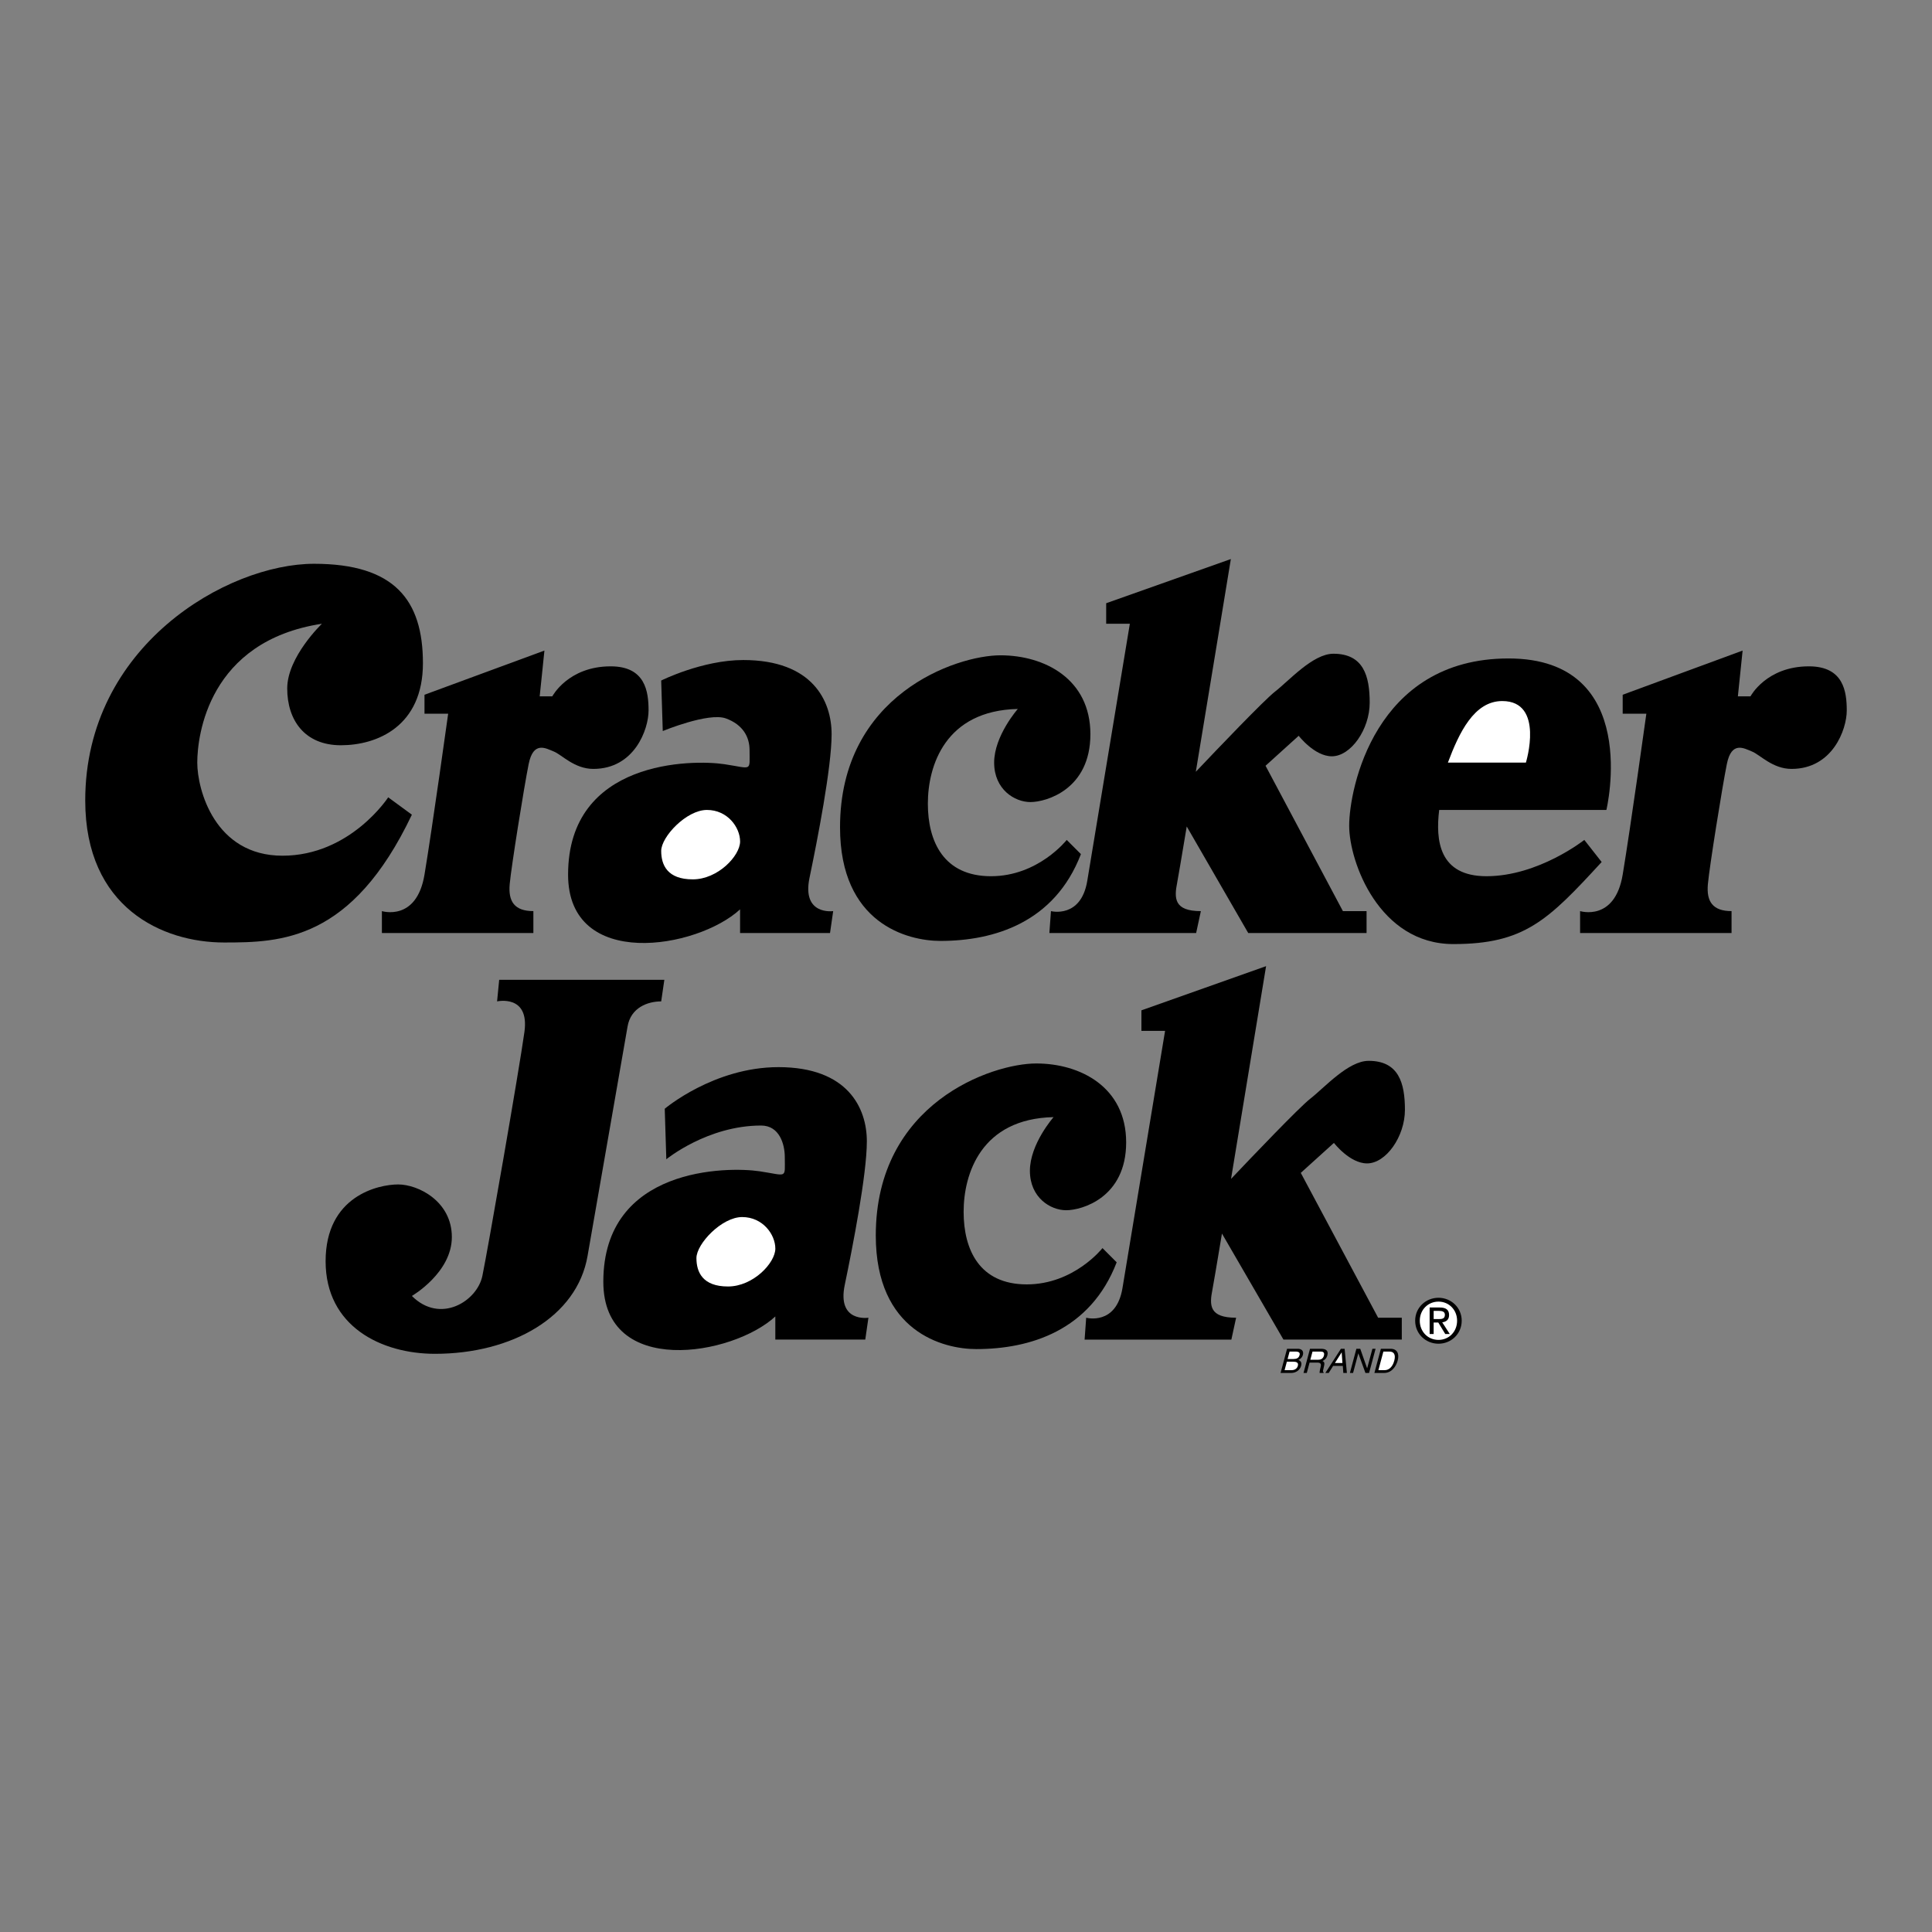
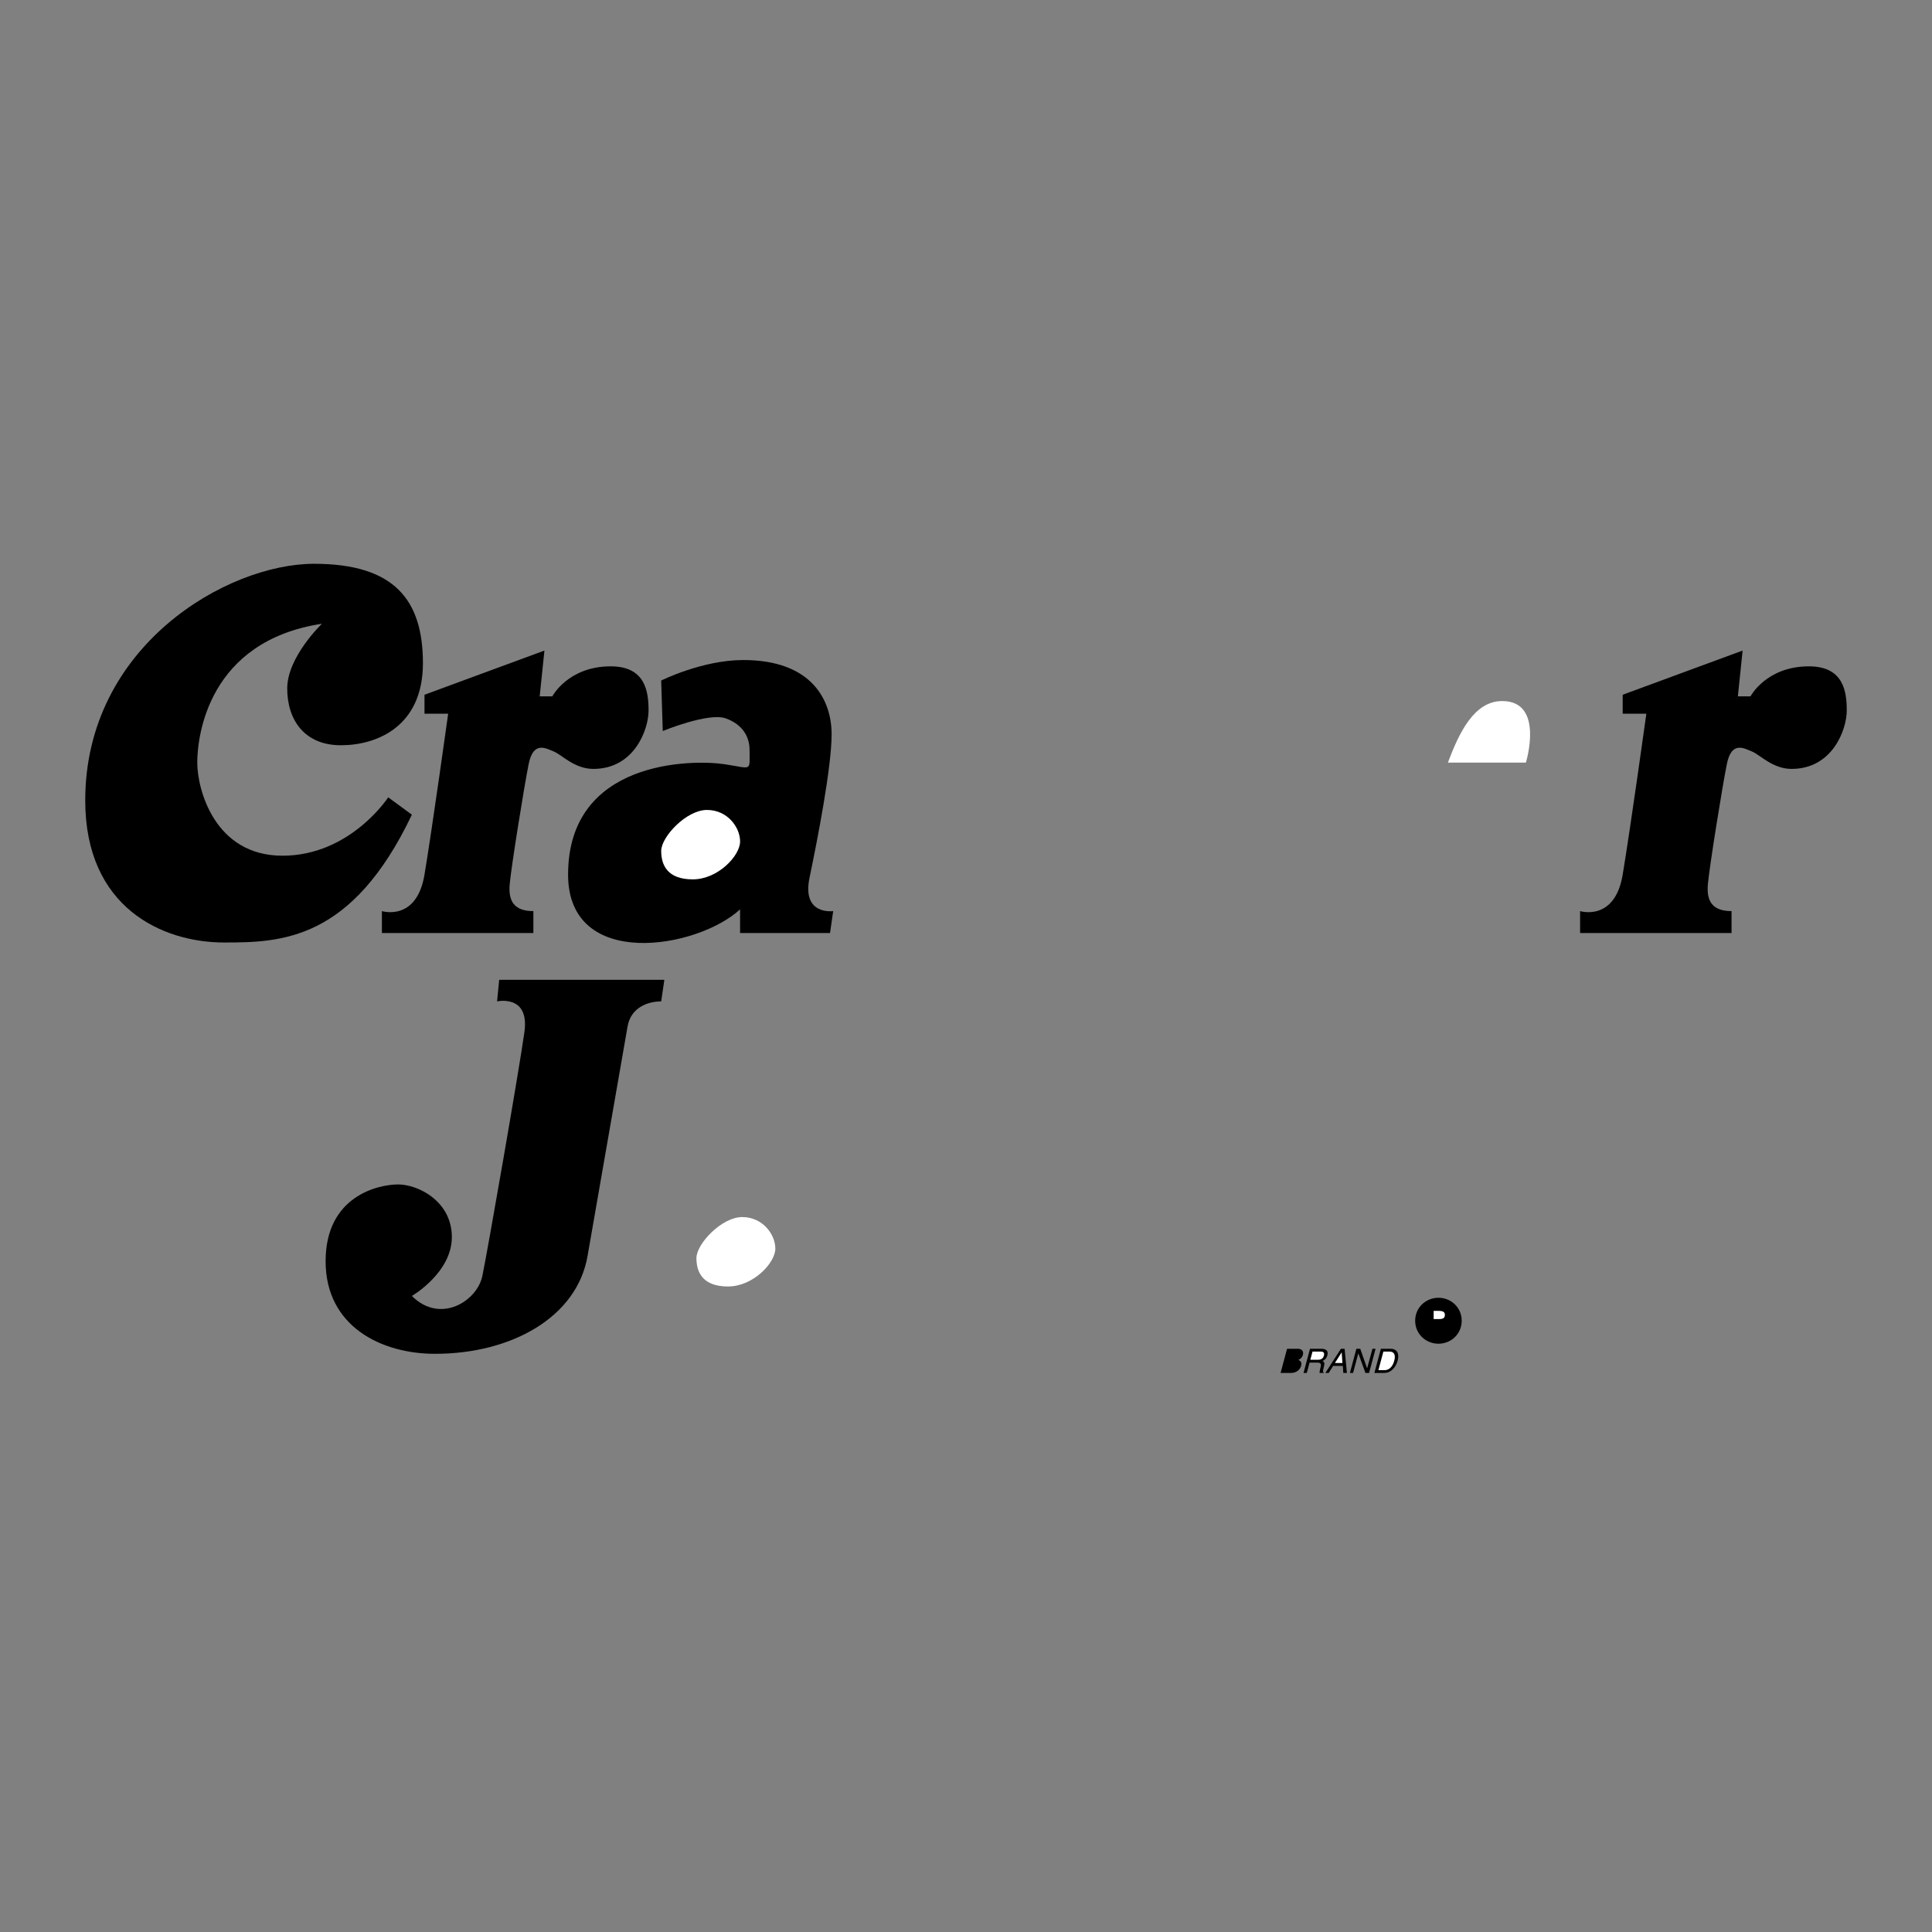
<svg xmlns="http://www.w3.org/2000/svg" width="2500" height="2500" viewBox="0 0 192.756 192.756">
  <rect x="0" y="0" width="192.756" height="192.756" fill="#808080" stroke="none" />
  <g fill-rule="evenodd" clip-rule="evenodd">
    <path fill="#fff" fill-opacity="0" d="M0 0h192.756v192.756H0V0z" />
    <path d="M31.332 56.249c-8.659 0-22.828 8.187-22.828 23.615 0 10.706 7.714 14.169 13.854 14.169 5.668 0 12.752-.158 18.735-12.752l-2.362-1.732s-3.778 5.825-10.548 5.825-8.501-6.612-8.501-9.288c0-2.677 1.102-12.123 12.437-13.854 0 0-3.463 3.306-3.463 6.455s1.731 5.667 5.353 5.667 8.187-1.889 8.187-8.187c-.001-6.298-2.835-9.918-10.864-9.918z" />
    <path d="M38.102 93.087v-2.186s3.463 1.084 4.25-3.639 2.362-16.058 2.362-16.058h-2.362v-1.889l11.965-4.408-.472 4.565h1.259s1.575-2.991 5.825-2.991c3.464 0 3.778 2.519 3.778 4.408s-1.417 5.825-5.51 5.825c-1.89 0-3.149-1.417-3.936-1.732s-2.046-1.102-2.519 1.26c-.472 2.361-1.731 10.233-1.889 11.965-.158 1.731.472 2.694 2.362 2.694v2.186H38.102zM157.646 93.087v-2.186s3.463 1.084 4.25-3.639 2.361-16.058 2.361-16.058h-2.361v-1.889l11.965-4.408-.473 4.565h1.26s1.574-2.991 5.826-2.991c3.463 0 3.777 2.519 3.777 4.408s-1.416 5.825-5.51 5.825c-1.889 0-3.148-1.417-3.936-1.732s-2.047-1.102-2.52 1.26c-.473 2.361-1.732 10.233-1.889 11.965-.158 1.731.473 2.694 2.361 2.694v2.186h-15.111z" />
    <path d="M65.967 67.898l.157 5.038s4.565-1.889 6.297-1.259c1.732.63 2.362 1.889 2.362 3.149 0 2.204.3 1.84-2.519 1.417-3.149-.473-15.586-.473-15.586 11.02 0 9.603 12.909 7.4 17.16 3.463v2.361h8.974l.315-2.186s-3.148.455-2.361-3.324 2.204-11.021 2.204-14.326c0-3.307-1.89-7.399-8.816-7.399-4.094 0-8.187 2.046-8.187 2.046z" />
    <path d="M70.533 80.808c2.047 0 3.306 1.731 3.306 3.148s-2.204 3.778-4.723 3.778c-2.519 0-3.148-1.417-3.148-2.834-.001-1.416 2.518-4.092 4.565-4.092z" fill="#fff" />
-     <path d="M101.547 70.732s-2.361 2.677-2.361 5.354c0 2.676 2.047 3.936 3.621 3.936s5.982-1.26 5.982-6.77-4.566-7.872-8.975-7.872c-4.407 0-16.004 3.936-16.004 17.16 0 9.604 6.717 11.335 10.022 11.335 5.353 0 11.388-1.837 14.011-8.659l-1.416-1.417s-2.834 3.621-7.557 3.621c-4.723 0-6.298-3.464-6.298-7.242s1.733-9.288 8.975-9.446zM105.115 111.455s-2.361 2.676-2.361 5.354c0 2.676 2.047 3.936 3.621 3.936s5.982-1.26 5.982-6.77c0-5.512-4.566-7.873-8.973-7.873-4.408 0-16.007 3.936-16.007 17.16 0 9.604 6.717 11.336 10.024 11.336 5.352 0 11.387-1.836 14.01-8.658l-1.416-1.418s-2.834 3.621-7.557 3.621-6.297-3.463-6.297-7.242c.001-3.778 1.732-9.288 8.974-9.446z" />
-     <path d="M126.264 76.4l3.307-2.991s1.574 2.047 3.307 2.047c1.889 0 3.777-2.677 3.777-5.353s-.629-4.88-3.621-4.88c-2.047 0-4.408 2.676-5.824 3.778-1.086.844-5.77 5.748-7.904 8 1.549-9.356 3.496-21.225 3.496-21.225l-12.438 4.408v2.047h2.361s-3.621 21.883-4.25 25.662c-.631 3.778-3.621 3.009-3.621 3.009l-.158 2.186h14.643l.471-2.186c-2.676 0-2.676-1.277-2.361-2.852.078-.389.443-2.553.951-5.593l6.135 10.63h11.807v-2.186h-2.361L126.264 76.4zM66.321 110.621l.158 5.039s4.106-3.365 9.459-3.365c1.843 0 2.361 1.889 2.361 3.148 0 2.203.301 1.84-2.519 1.416-3.149-.471-15.586-.471-15.586 11.021 0 9.604 12.909 7.398 17.16 3.463v2.309h8.974l.315-2.182s-3.149.504-2.362-3.275c.788-3.777 2.204-11.02 2.204-14.326s-1.889-7.4-8.816-7.4c-6.454 0-11.348 4.152-11.348 4.152z" />
    <path d="M74.048 121.426c2.047 0 3.307 1.732 3.307 3.148 0 1.418-2.204 3.779-4.723 3.779s-3.149-1.418-3.149-2.834c0-1.417 2.519-4.093 4.565-4.093z" fill="#fff" />
-     <path d="M129.779 117.018l3.307-2.99s1.574 2.045 3.307 2.045c1.889 0 3.777-2.676 3.777-5.352 0-2.678-.629-4.881-3.619-4.881-2.047 0-4.408 2.676-5.826 3.779-1.084.844-5.77 5.748-7.904 8 1.549-9.357 3.496-21.225 3.496-21.225l-12.438 4.408v2.047h2.361s-3.621 21.883-4.25 25.66c-.629 3.779-3.621 2.961-3.621 2.961l-.158 2.182h14.643l.473-2.182c-2.678 0-2.678-1.229-2.363-2.803.078-.389.445-2.555.951-5.594l6.135 10.578h11.807v-2.182h-2.361l-7.717-14.451zM150.508 65.694c-13.381 0-15.9 13.067-15.9 16.688s2.992 11.808 10.39 11.808c7.086 0 9.447-2.362 14.799-8.187l-1.73-2.204s-4.566 3.621-9.762 3.621c-4.736 0-5.09-3.568-4.717-6.612h16.682s3.621-15.114-9.762-15.114z" />
    <path d="M152.24 76.085h-7.783c1.115-2.968 2.609-6.141 5.422-6.141 4.25.001 2.361 6.141 2.361 6.141z" fill="#fff" />
    <path d="M49.804 97.758l-.21 2.152s3.253-.734 2.729 3.043c-.524 3.779-3.673 21.832-4.198 24.35-.524 2.52-4.198 4.828-7.032 1.994 0 0 3.988-2.309 3.988-5.877s-3.359-5.248-5.353-5.248c-1.994 0-7.242 1.154-7.242 7.662s5.562 9.236 10.916 9.236c7.662 0 14.169-3.674 15.218-9.762 1.05-6.086 3.673-20.99 3.989-22.879.314-1.891 1.994-2.52 3.358-2.52l.314-2.152H49.804v.001zM141.191 131.766c0-1.316 1.066-2.287 2.328-2.287 1.25 0 2.316.971 2.316 2.287 0 1.328-1.066 2.297-2.316 2.297-1.261-.001-2.328-.969-2.328-2.297z" />
-     <path d="M143.52 133.682c1.037 0 1.855-.812 1.855-1.916 0-1.086-.818-1.904-1.855-1.904-1.049 0-1.867.818-1.867 1.904-.001 1.103.818 1.916 1.867 1.916z" fill="#fff" />
    <path d="M143.035 133.094h-.4v-2.645h1.006c.625 0 .934.23.934.752 0 .473-.297.68-.684.727l.752 1.166h-.449l-.697-1.146h-.461v1.146h-.001z" />
    <path d="M143.514 131.607c.34 0 .643-.025.643-.432 0-.326-.297-.387-.576-.387h-.545v.818h.478v.001z" fill="#fff" />
    <path d="M128.41 134.568h1.062c.449 0 .605.277.518.607a.746.746 0 0 1-.457.504c.141.064.391.176.279.588-.104.387-.477.713-1.01.713h-1.039l.647-2.412z" />
-     <path d="M128.463 135.59h.588c.312 0 .529-.094.607-.391.061-.225-.043-.354-.406-.354h-.59l-.199.745zM128.164 136.701h.695c.34 0 .557-.172.629-.439.092-.34-.189-.406-.455-.406h-.643l-.226.845z" fill="#fff" />
    <path d="M130.379 136.98h-.326l.646-2.412h1.115c.396 0 .756.137.619.648-.096.355-.312.486-.49.576.121.059.242.119.166.455l-.096.436c-.033.135-.029.186.055.242l-.014.055h-.4c-.008-.148.082-.514.105-.605.053-.197.074-.43-.314-.43h-.789l-.277 1.035z" />
    <path d="M130.73 135.666h.756c.238 0 .506-.061.602-.416.1-.373-.164-.404-.324-.404h-.814l-.22.82z" fill="#fff" />
    <path d="M133.006 136.277l-.44.703h-.336l1.553-2.412h.369l.229 2.412h-.358l-.05-.703h-.967z" />
    <path fill="#fff" d="M133.934 135.988l-.073-1.06h-.006l-.671 1.06h.75z" />
    <path d="M136.926 134.568h.316l-.648 2.412h-.365l-.704-1.949h-.007l-.522 1.949h-.316l.646-2.412h.387l.683 1.948h.006l.524-1.948zM137.77 134.568h.977c.629 0 .887.477.701 1.172-.145.541-.568 1.24-1.361 1.24h-.963l.646-2.412z" />
    <path d="M137.523 136.701h.631c.424 0 .789-.332.951-.941.164-.607-.033-.914-.477-.914h-.609l-.496 1.855z" fill="#fff" />
  </g>
</svg>